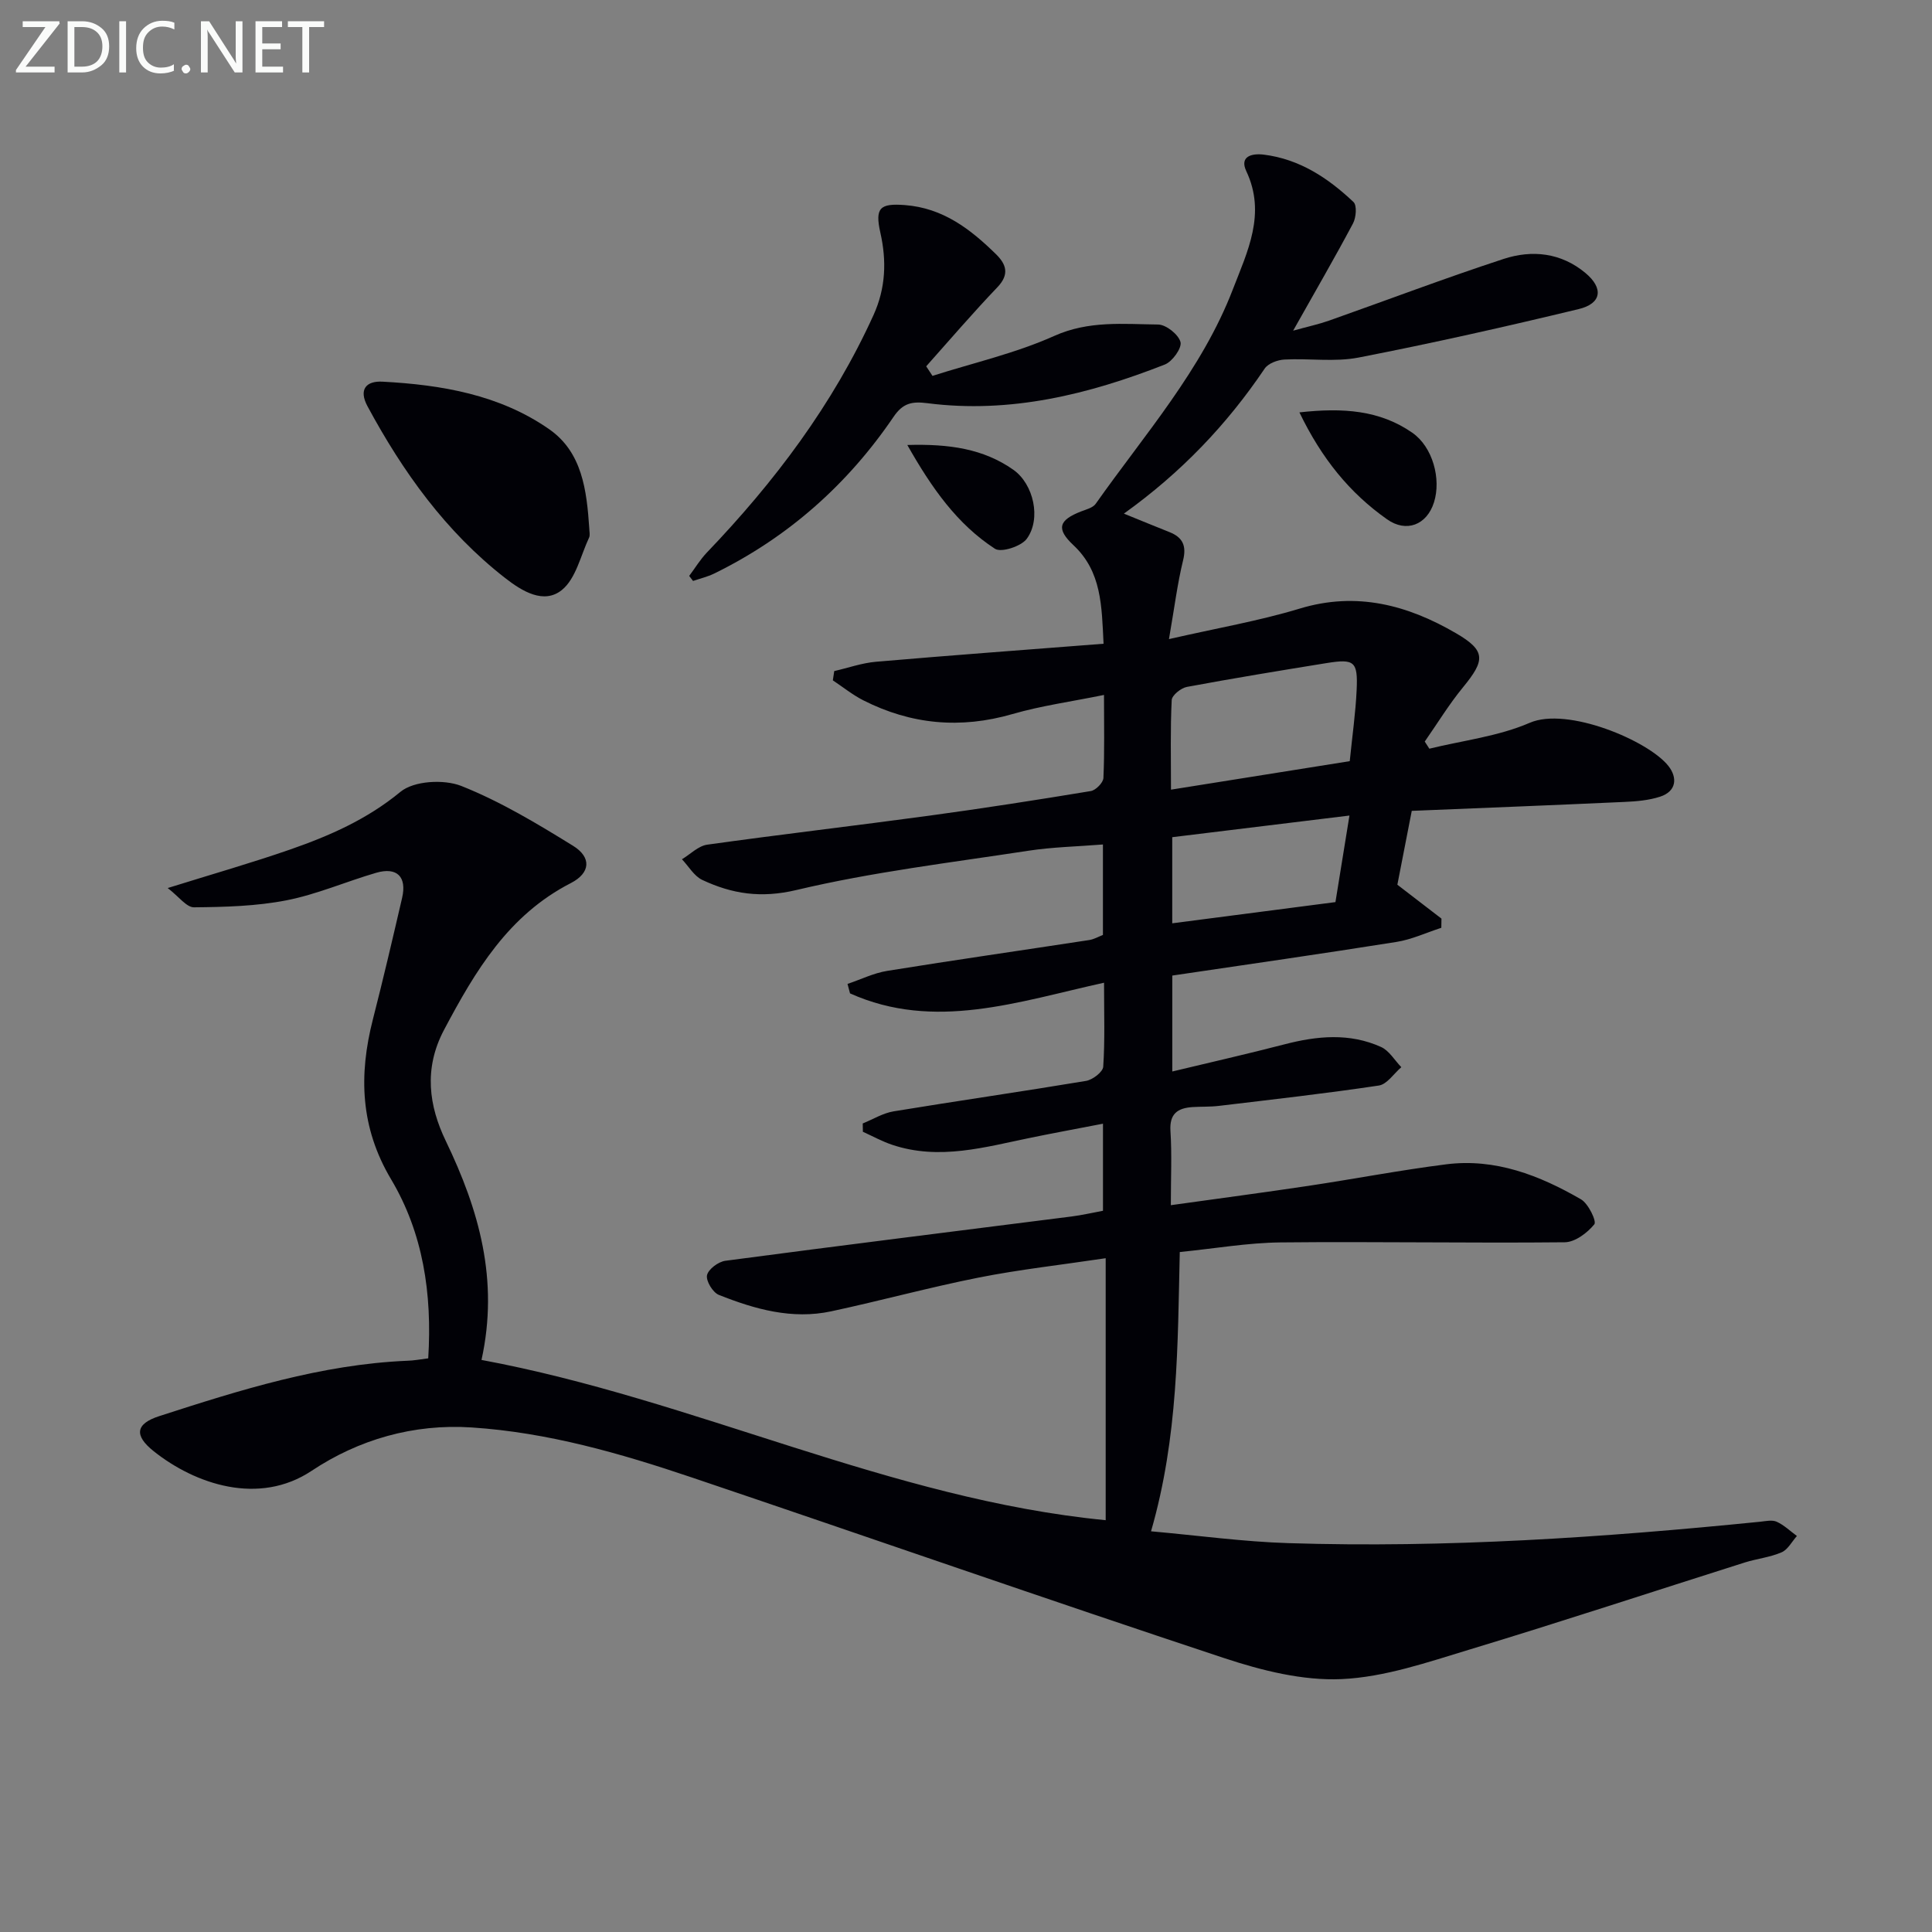
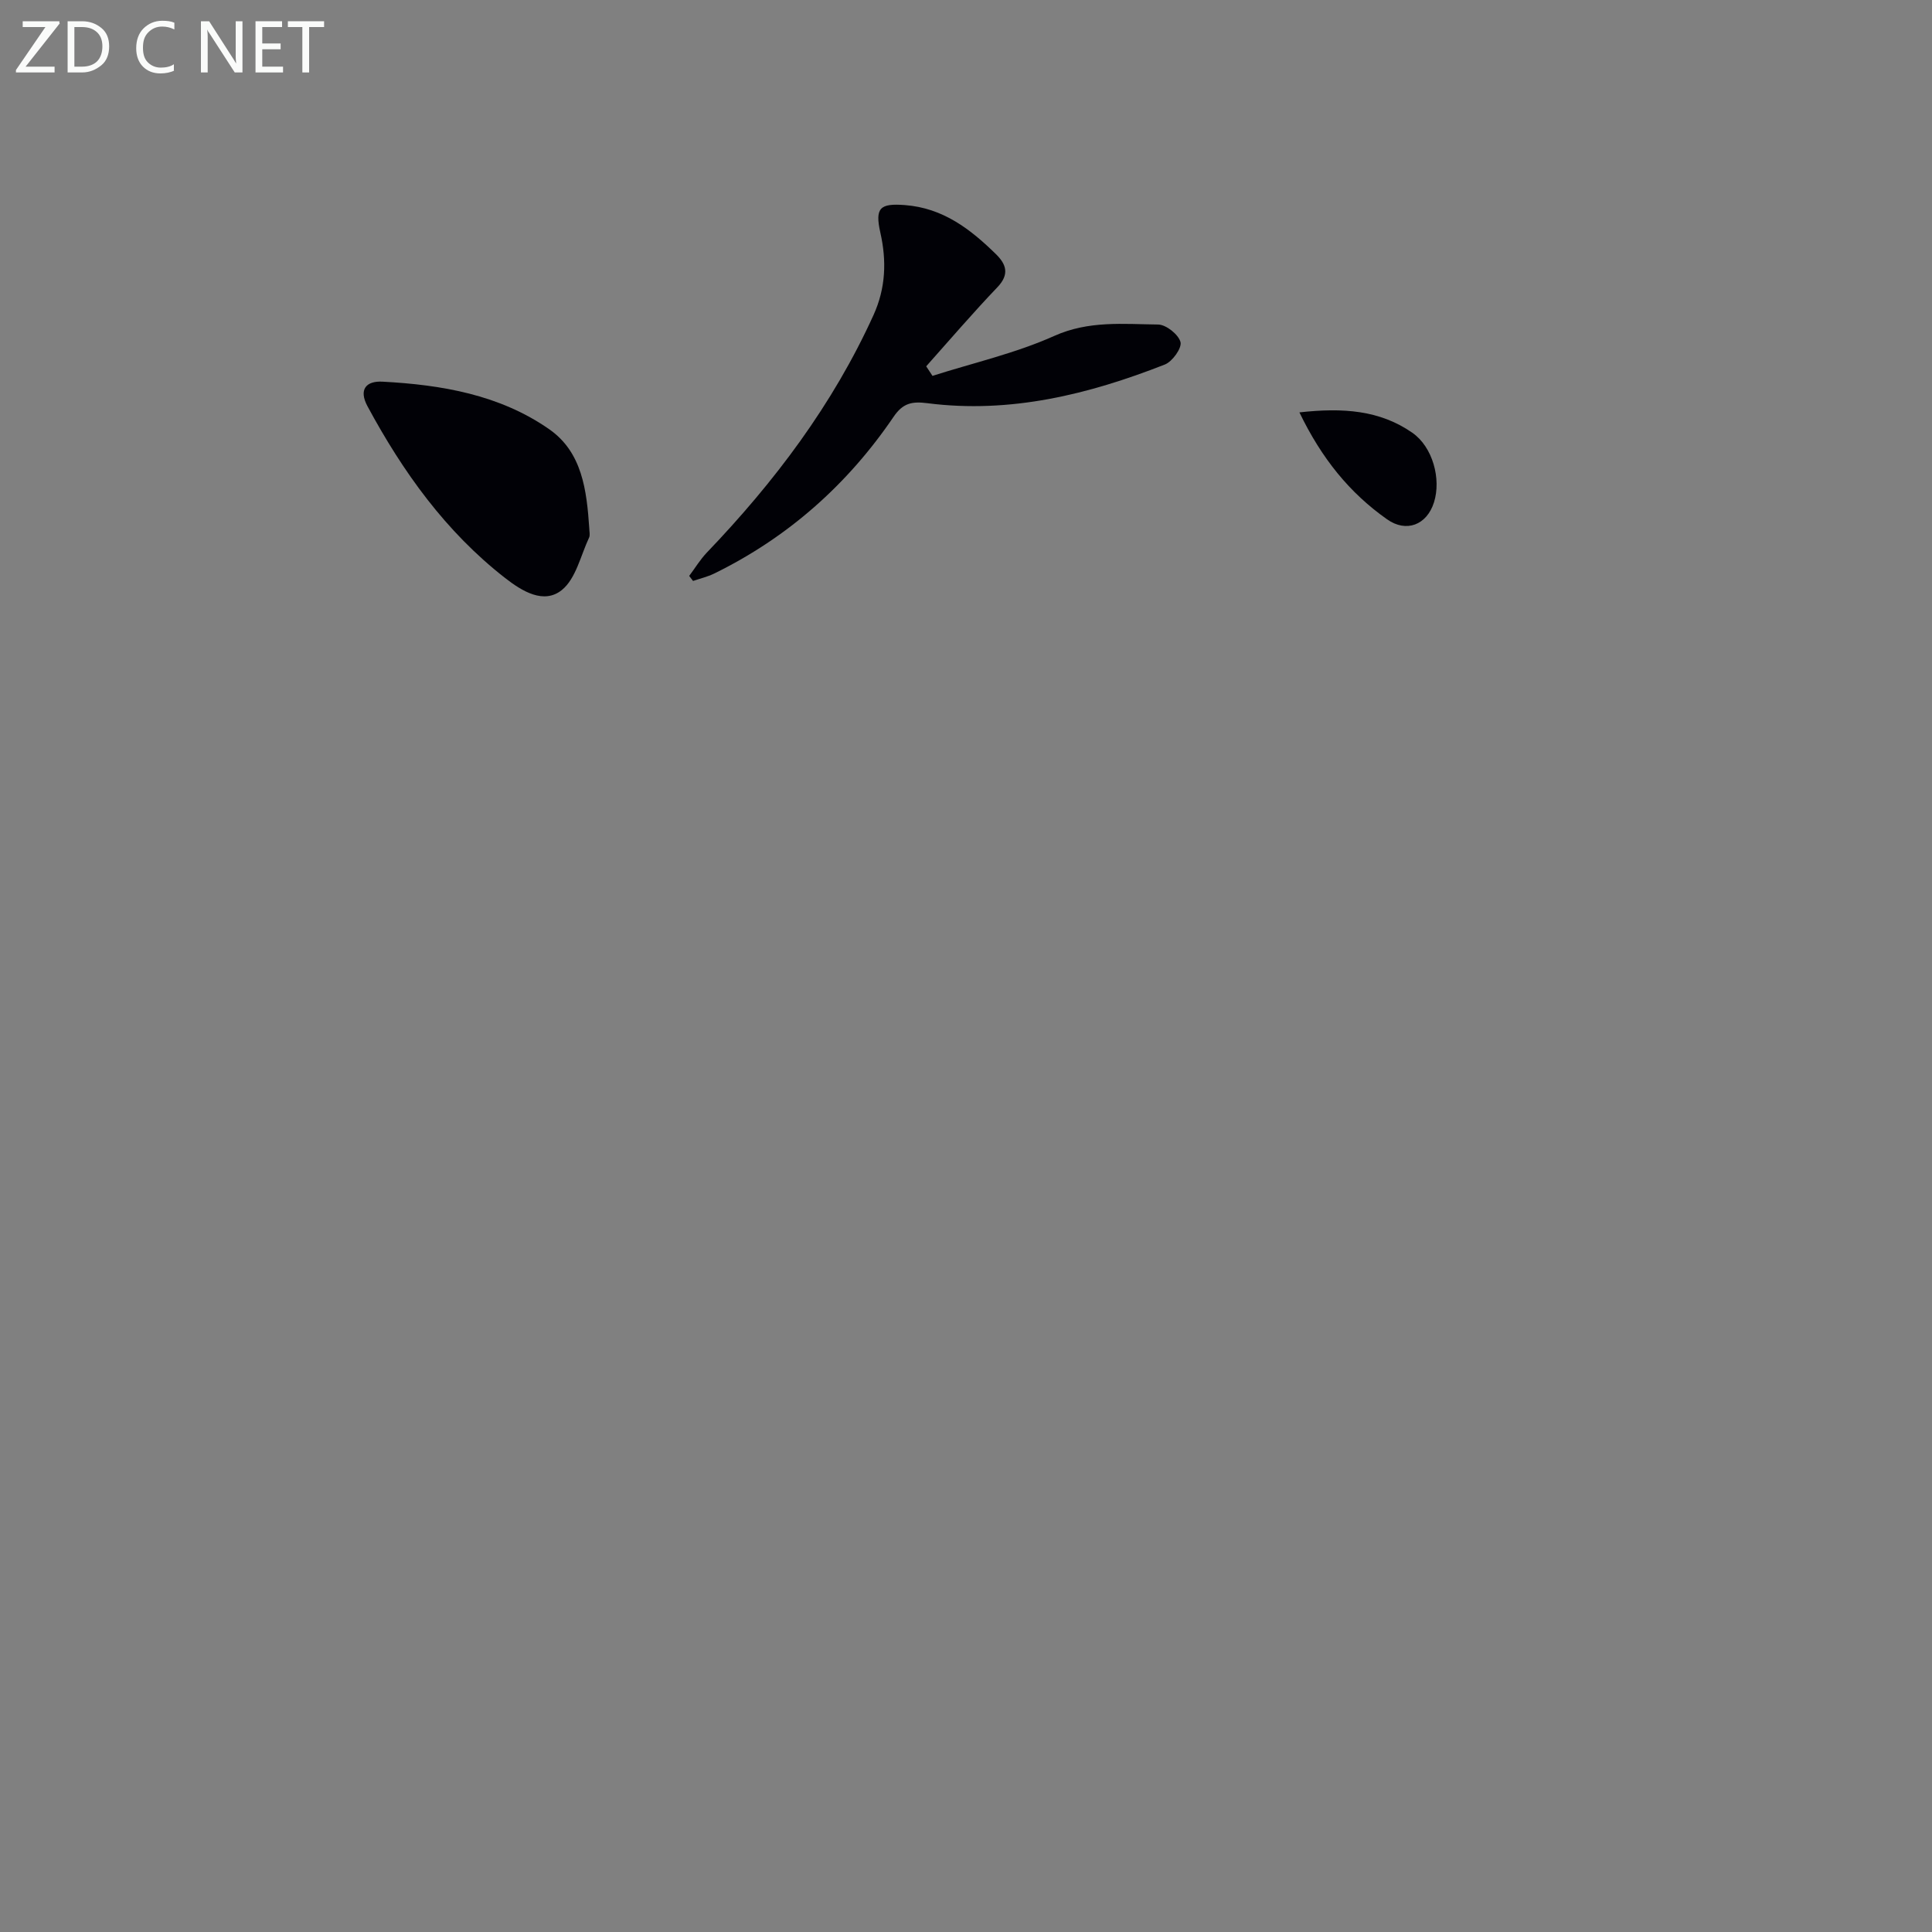
<svg xmlns="http://www.w3.org/2000/svg" enable-background="new 0 0 400 400" viewBox="0 0 400 400">
  <rect x="0" y="0" width="400" height="400" fill="#808080" stroke="none" />
-   <path d="m88.66 281.23c.84-13.44-1.08-25.96-7.69-37.07-6.38-10.72-6.72-21.56-3.77-33.1 2.14-8.35 4.1-16.75 6.05-25.15 1.02-4.38-1.05-6.46-5.36-5.21-6.22 1.81-12.25 4.46-18.57 5.7-6.25 1.22-12.76 1.39-19.16 1.45-1.55.01-3.12-2.21-5.44-3.99 9.36-2.92 17.45-5.23 25.39-7.99 8.15-2.84 15.9-6.24 22.8-11.93 2.77-2.29 8.99-2.64 12.59-1.22 8.09 3.21 15.69 7.79 23.14 12.39 3.87 2.39 3.62 5.63-.45 7.72-12.93 6.64-19.78 18.17-26.26 30.4-4.27 8.06-3.1 15.8.36 22.98 6.89 14.3 11.04 28.81 7.4 45.35 44.16 8.2 84.62 28.84 129.23 33.18 0-17.78 0-35.48 0-54.24-9.36 1.4-17.88 2.34-26.25 4-10.24 2.03-20.34 4.8-30.55 6.99-8.12 1.75-15.84-.43-23.3-3.4-1.24-.5-2.69-2.89-2.44-4.07.27-1.25 2.35-2.8 3.81-2.99 23.88-3.17 47.78-6.13 71.67-9.17 2.12-.27 4.22-.76 6.5-1.18 0-5.85 0-11.46 0-18.03-5.2 1.01-10.01 1.89-14.8 2.87-9.55 1.95-19.07 4.79-28.87 1.49-2.08-.7-4.03-1.78-6.04-2.69-.01-.57-.02-1.15-.03-1.72 2.13-.86 4.19-2.15 6.41-2.51 13.26-2.18 26.56-4.09 39.82-6.3 1.37-.23 3.49-1.85 3.56-2.94.37-5.45.17-10.94.17-17.39-17.81 3.92-35.12 10.05-52.59 2.21-.17-.65-.35-1.31-.52-1.96 2.74-.92 5.41-2.25 8.22-2.7 13.93-2.25 27.9-4.25 41.85-6.39.95-.15 1.84-.67 2.81-1.05 0-6.06 0-12.02 0-18.73-5.35.43-10.46.53-15.46 1.3-16.05 2.46-32.25 4.39-48.01 8.13-7.33 1.74-13.3.81-19.48-2.09-1.7-.8-2.82-2.82-4.21-4.28 1.74-1.04 3.38-2.76 5.23-3.02 15.29-2.14 30.64-3.92 45.94-6 11.19-1.52 22.34-3.26 33.48-5.1 1.03-.17 2.56-1.73 2.61-2.7.25-5.46.12-10.93.12-17.2-6.75 1.38-12.98 2.23-18.96 3.96-10.75 3.11-20.97 2.17-30.86-2.84-2.23-1.13-4.22-2.75-6.32-4.14.1-.64.19-1.28.29-1.92 2.88-.66 5.73-1.68 8.65-1.93 15.54-1.34 31.09-2.48 47.11-3.73-.39-7.88-.39-14.93-6.24-20.41-3.61-3.38-3.07-5.19 1.63-7 1.05-.41 2.4-.74 2.98-1.56 10.14-14.38 21.99-27.73 28.41-44.43 2.99-7.77 6.94-15.62 2.77-24.45-1.44-3.06 1.14-3.71 3.58-3.42 7.43.91 13.37 4.85 18.62 9.82.74.7.54 3.21-.1 4.42-3.79 7.13-7.85 14.12-12.4 22.21 3.18-.88 5.34-1.34 7.41-2.07 12.05-4.26 24.01-8.8 36.16-12.78 5.9-1.93 11.91-1.3 16.95 2.91 3.77 3.15 3.38 6.32-1.39 7.47-15.13 3.65-30.32 7.07-45.6 10.04-4.95.96-10.23.13-15.35.41-1.41.08-3.34.79-4.07 1.87-7.8 11.56-17.25 21.5-29.15 30.03 3.49 1.42 6.45 2.64 9.42 3.82 2.77 1.1 3.58 2.83 2.83 5.88-1.17 4.77-1.77 9.69-2.92 16.28 9.86-2.26 18.63-3.76 27.08-6.32 11.8-3.58 22.38-.71 32.38 5.12 6.21 3.62 6 5.6 1.41 11.19-2.9 3.53-5.29 7.47-7.91 11.22.32.49.63.99.95 1.48 6.96-1.71 14.29-2.55 20.78-5.36 7.8-3.38 24.58 3.7 28.71 8.93 1.9 2.4 1.72 5.25-1.73 6.37-2.32.75-4.87.97-7.34 1.08-14.45.66-28.91 1.23-44.06 1.85-.97 4.96-1.99 10.23-2.98 15.29 3.23 2.48 6.18 4.75 9.13 7.02-.01.63-.02 1.27-.03 1.9-3.1 1-6.13 2.43-9.31 2.93-15.38 2.45-30.8 4.65-46.39 6.96v19.86c7.96-1.91 15.63-3.65 23.23-5.62 6.76-1.76 13.49-2.4 20 .55 1.68.76 2.81 2.76 4.19 4.18-1.55 1.32-2.96 3.55-4.67 3.8-11 1.65-22.06 2.89-33.1 4.21-1.81.22-3.66.13-5.49.25-3.06.21-4.77 1.38-4.54 4.96.31 4.79.08 9.61.08 15.35 9.88-1.38 19.18-2.61 28.47-4 9.52-1.43 18.98-3.25 28.53-4.46 10.17-1.29 19.33 2.28 27.92 7.25 1.52.88 3.27 4.54 2.76 5.17-1.45 1.78-4 3.7-6.14 3.72-19.61.2-39.22-.17-58.83.03-6.78.07-13.56 1.26-20.86 1.99-.44 19.12-.29 38.22-5.95 57.82 9.77.87 19.1 2.16 28.46 2.45 32.65 1.03 65.17-1.17 97.63-4.43 1.16-.12 2.5-.43 3.45 0 1.52.69 2.8 1.94 4.18 2.95-1.04 1.16-1.87 2.82-3.17 3.38-2.4 1.04-5.12 1.32-7.64 2.11-18.99 6.01-37.9 12.25-56.96 18.02-8.69 2.63-17.59 5.72-26.5 6.12-8.03.36-16.51-1.77-24.28-4.34-36.86-12.2-73.52-25.01-110.31-37.43-14.79-4.99-29.78-9.3-45.5-10.33-12.08-.8-23.43 2.51-33.14 8.97-10.95 7.29-24.14 2.78-32.72-4.06-4.09-3.26-3.74-5.67 1.14-7.25 16.76-5.42 33.57-10.72 51.38-11.47 1.29-.03 2.58-.28 4.33-.5zm153.78-117.74c12.71-2.03 24.74-3.95 37.01-5.9.52-5.2 1.21-9.97 1.43-14.76.27-5.89-.47-6.47-6.2-5.55-9.67 1.56-19.33 3.15-28.96 4.94-1.22.23-3.09 1.74-3.13 2.73-.3 5.94-.15 11.9-.15 18.54zm34.05 23.28c.94-5.8 1.87-11.56 2.9-17.92-12.74 1.56-24.66 3.01-36.69 4.48v17.83c11.35-1.48 22.34-2.9 33.79-4.39z" fill="#010106" />
  <path d="m142.69 119.24c1.21-1.62 2.27-3.38 3.65-4.83 14.02-14.64 26.09-30.62 34.52-49.2 2.53-5.58 2.72-11.21 1.41-17.03-1.16-5.18-.08-6.11 5.08-5.72 7.89.6 13.57 4.98 18.86 10.17 2.15 2.11 2.82 4.19.29 6.84-5.07 5.3-9.85 10.89-14.74 16.37.43.66.87 1.32 1.3 1.98 8.43-2.69 17.18-4.67 25.21-8.27 7.16-3.21 14.3-2.44 21.51-2.36 1.66.02 4.22 2.07 4.63 3.63.32 1.23-1.68 4.04-3.24 4.65-15.78 6.19-32 10.2-49.14 8.01-3.13-.4-5.06-.09-7.02 2.81-9.53 14.02-21.86 24.97-37.15 32.46-1.38.67-2.91 1.03-4.37 1.53-.27-.34-.53-.69-.8-1.04z" fill="#010106" />
  <path d="m122 109.33c0 .67.22 1.44-.04 1.98-1.75 3.73-2.73 8.5-5.64 10.85-3.73 3-8.21.26-11.73-2.48-12.31-9.59-21.17-21.97-28.5-35.56-1.87-3.47-.31-5.29 3.12-5.1 12.22.65 24.25 2.7 34.5 9.85 6.86 4.78 7.76 12.71 8.29 20.46z" fill="#010106" />
  <path d="m269.03 85.38c9.03-1.01 16.66-.46 23.38 4.22 4.23 2.94 6.01 9.58 4.48 14.41-1.49 4.7-5.74 6.32-9.71 3.51-7.75-5.46-13.53-12.57-18.15-22.14z" fill="#010106" />
-   <path d="m187.85 92.13c8.7-.25 15.76.78 21.95 5.13 4.19 2.95 5.82 10.13 2.79 14.28-1.14 1.57-5.29 2.92-6.59 2.08-7.84-5.1-13.09-12.56-18.15-21.49z" fill="#010106" />
  <g fill="#fafbfa">
    <path d="m12.4 4.8-7.1 9h6v1.2h-8v-.5l6.1-8.9h-4.7v-1.2h7.6v.4z" />
    <path d="m14 14v-9.6h3c1.6 0 2.9.5 4 1.4s1.6 2.2 1.6 3.8-.5 3-1.6 3.9-2.4 1.5-4 1.5h-3zm1.4-8.4v8.2h1.6c1.3 0 2.4-.4 3.1-1.1s1.1-1.8 1.1-3.1-.4-2.3-1.2-3-1.8-1-3.1-1z" />
-     <path d="m26.1 4.4v10.6h-1.4v-10.6z" />
    <path d="m36.1 14.6c-.8.4-1.8.6-2.9.6-1.5 0-2.7-.5-3.6-1.4s-1.4-2.2-1.4-3.8c0-1.7.5-3.1 1.5-4.1s2.3-1.6 3.9-1.6c1 0 1.8.1 2.5.4v1.4c-.8-.4-1.6-.6-2.5-.6-1.2 0-2.1.4-2.9 1.2s-1.1 1.8-1.1 3.2c0 1.3.3 2.3 1 3s1.6 1.1 2.7 1.1c1 0 2-.2 2.7-.7v1.3z" />
-     <path d="m37.6 14.3c0-.2.1-.5.3-.6s.4-.3.6-.3c.3 0 .5.1.6.3s.3.4.3.6-.1.4-.3.6-.4.3-.6.3c-.3 0-.5-.1-.6-.3s-.3-.4-.3-.6z" />
    <path d="m50.2 15h-1.6l-5.3-8.2c-.2-.2-.3-.5-.4-.7 0 .2.1.7.1 1.5v7.4h-1.4v-10.6h1.7l5.2 8.1c.2.4.4.6.4.7 0-.3-.1-.8-.1-1.5v-7.3h1.4z" />
    <path d="m58.6 15h-5.7v-10.6h5.5v1.2h-4.1v3.4h3.8v1.2h-3.8v3.6h4.3z" />
    <path d="m67.1 5.6h-3.1v9.4h-1.4v-9.4h-3v-1.2h7.5z" />
  </g>
</svg>